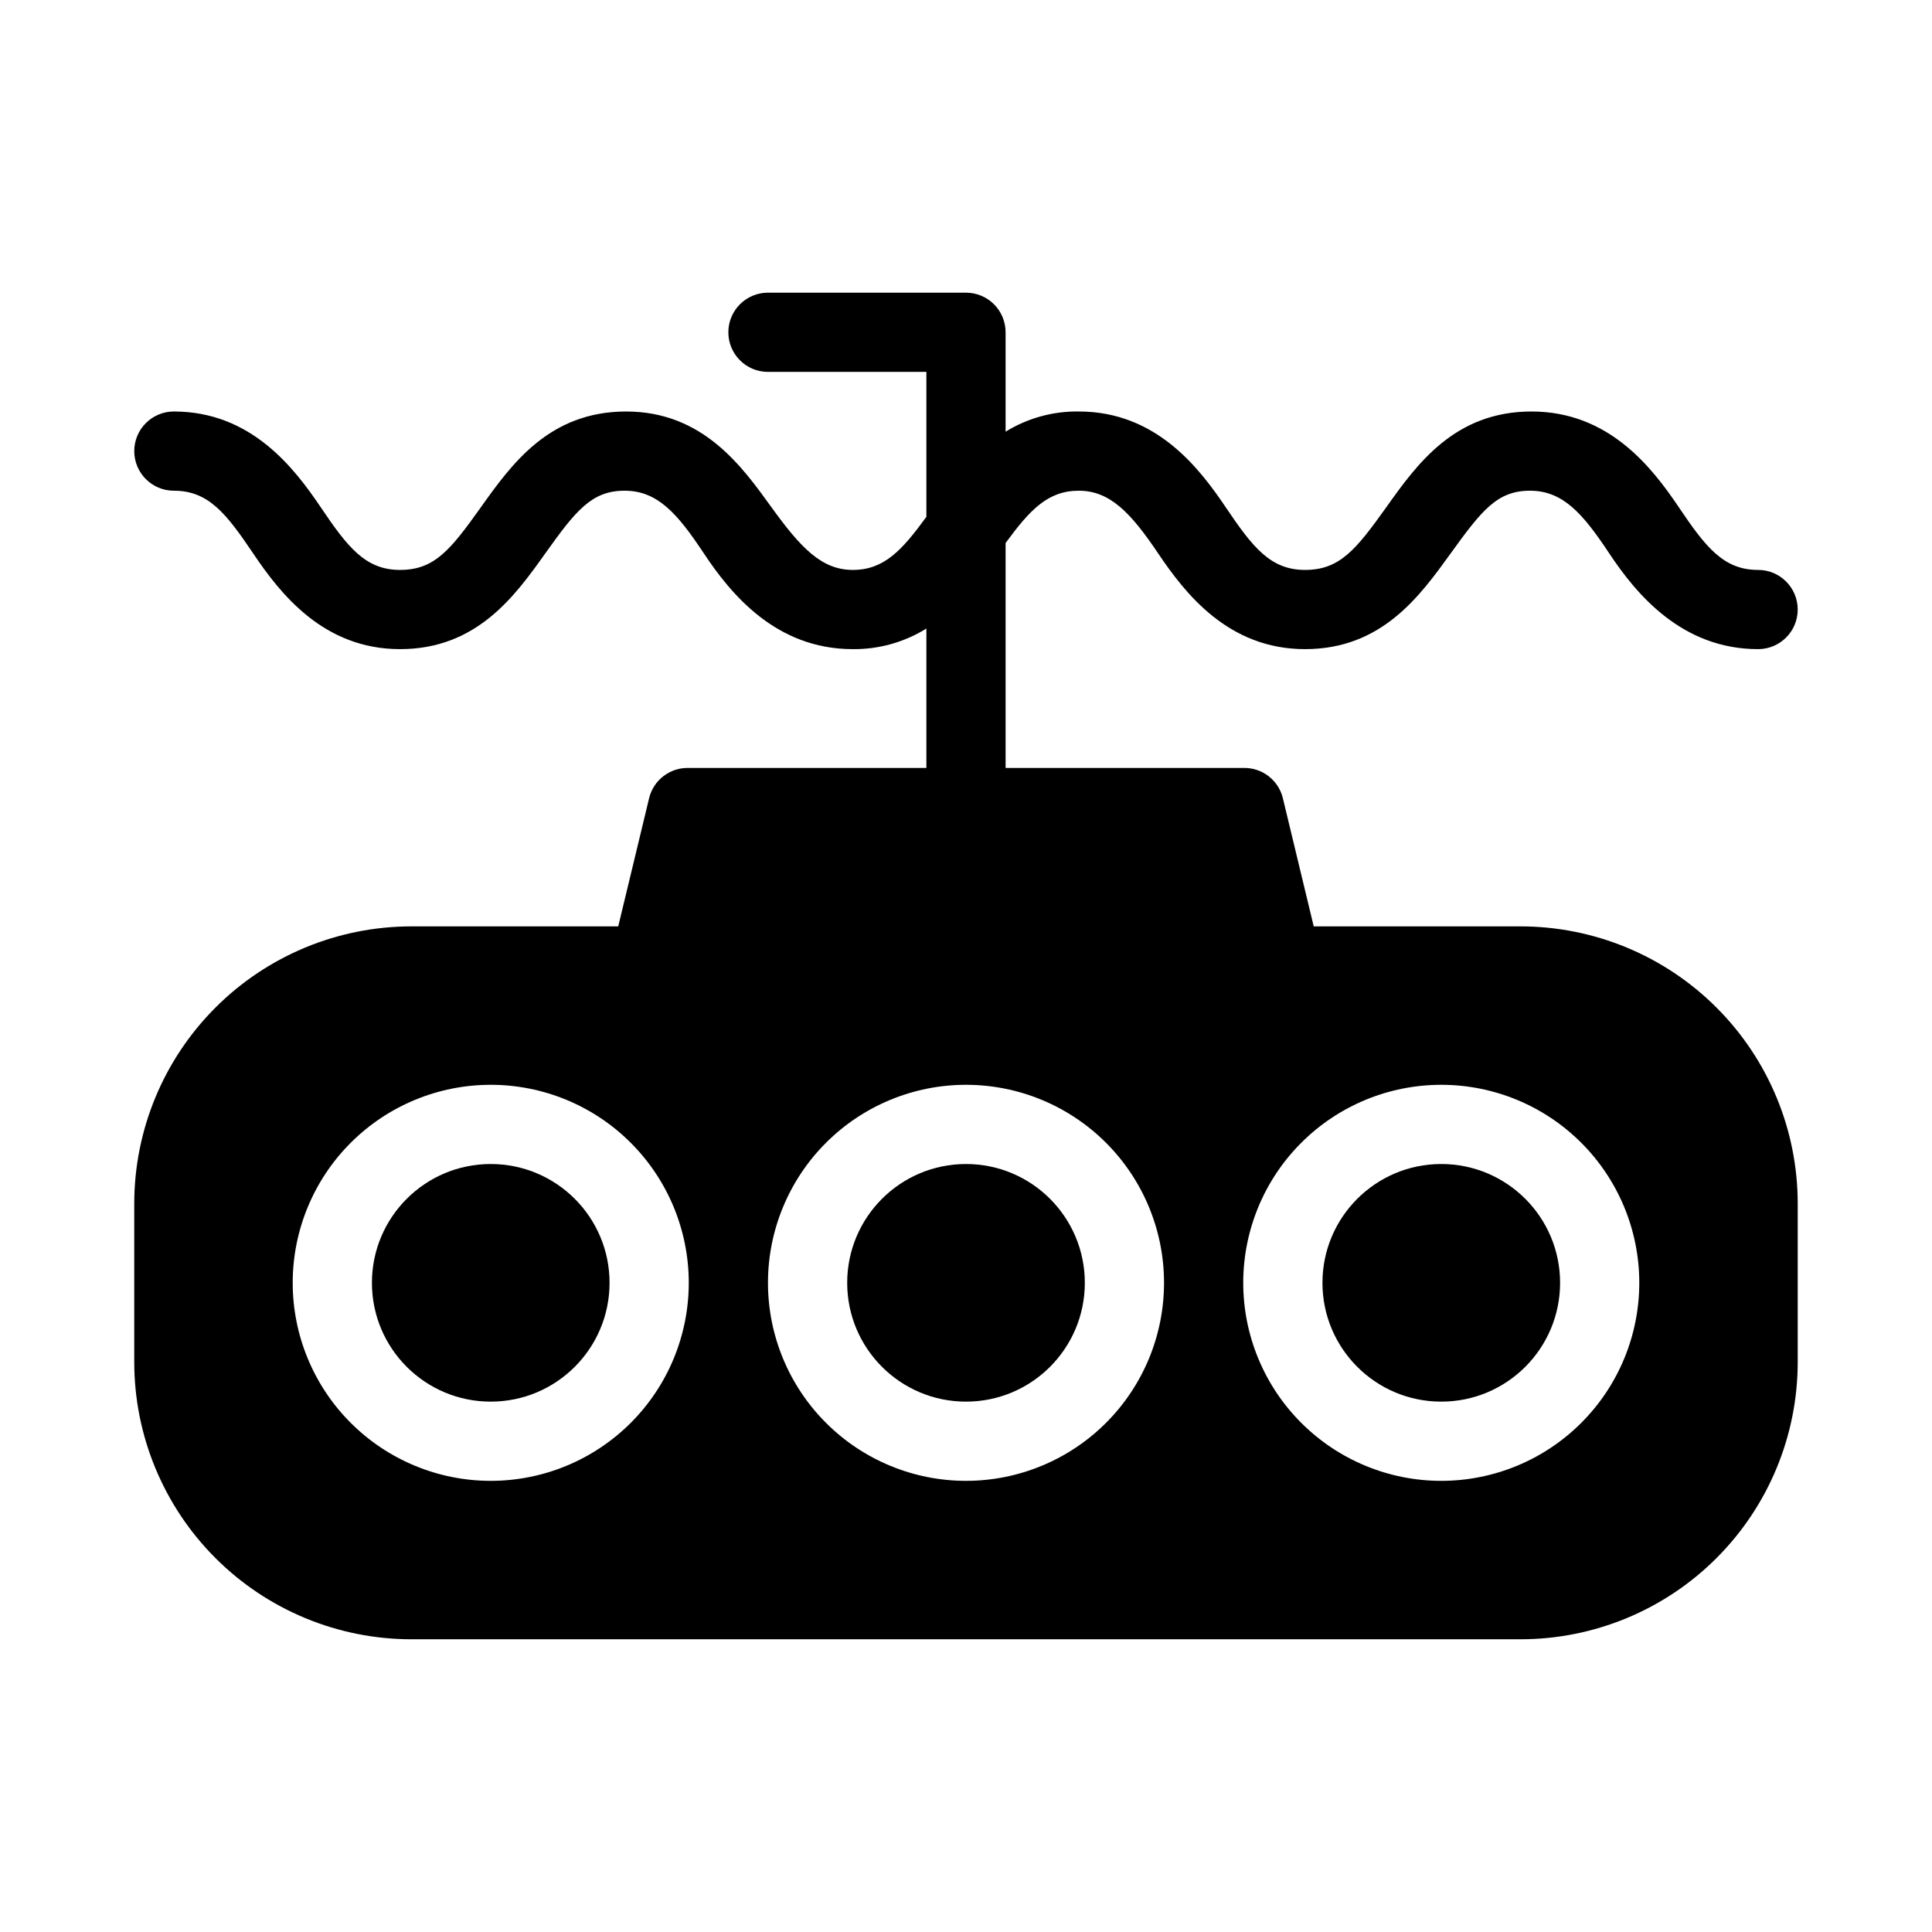
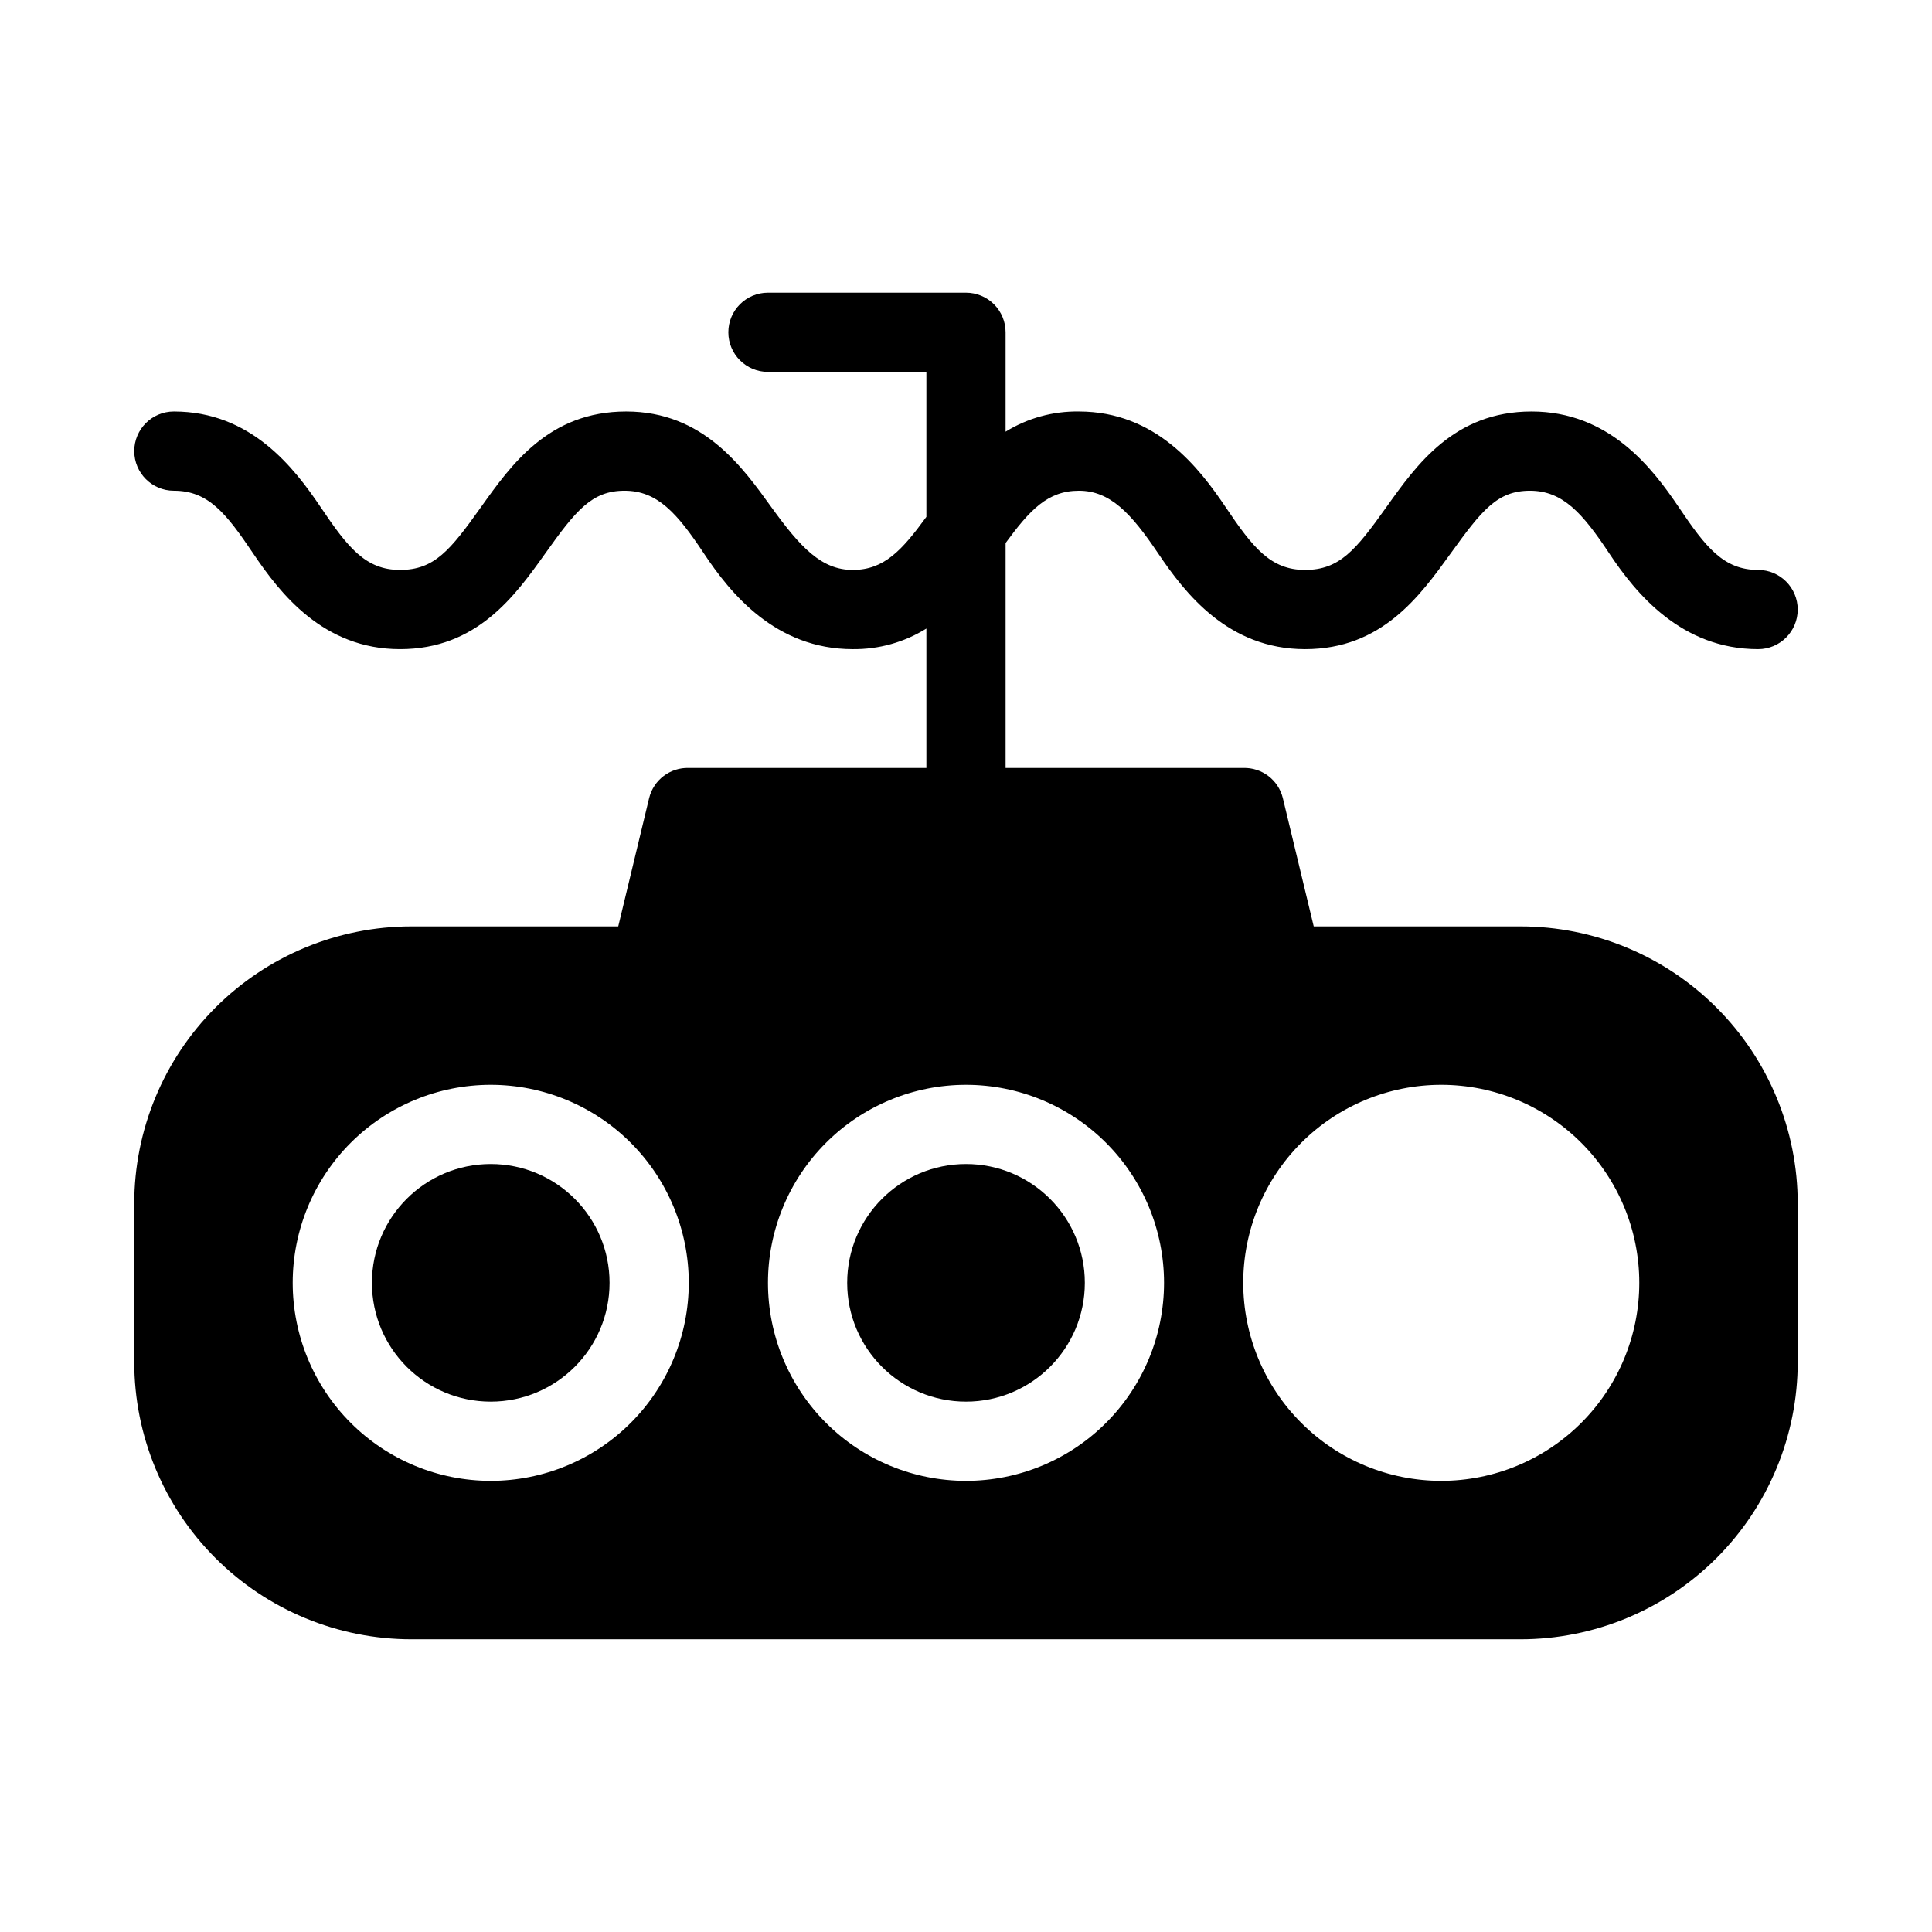
<svg xmlns="http://www.w3.org/2000/svg" fill="#000000" width="800px" height="800px" version="1.1" viewBox="144 144 512 512">
  <g>
-     <path d="m557.44 483.96c0 17.391-14.098 31.488-31.488 31.488s-31.488-14.098-31.488-31.488c0-17.387 14.098-31.484 31.488-31.484s31.488 14.098 31.488 31.484" />
    <path d="m546.94 389.5h-54.789l-8.188-34.008c-1.184-4.801-5.555-8.121-10.492-7.977h-62.977v-59.617c6.402-8.711 11.125-13.855 19.418-13.855 8.293 0 13.855 5.984 20.992 16.582 7.137 10.602 18.574 25.402 38.938 25.402s30.438-14.066 38.625-25.402c8.188-11.336 12.281-16.582 20.992-16.582 8.711 0 13.961 5.984 20.992 16.582 7.035 10.602 19.105 25.402 39.465 25.402 5.797 0 10.496-4.699 10.496-10.496s-4.699-10.496-10.496-10.496c-9.133 0-13.855-5.984-20.992-16.582-7.137-10.605-18.578-25.402-39.043-25.402-20.469 0-30.438 14.066-38.52 25.402-8.082 11.332-12.387 16.582-21.52 16.582s-13.855-5.984-20.992-16.582c-7.137-10.605-18.578-25.402-38.938-25.402-6.852-0.105-13.59 1.75-19.418 5.352v-26.344c0-2.785-1.105-5.453-3.074-7.422s-4.641-3.074-7.422-3.074h-52.48c-5.797 0-10.496 4.699-10.496 10.496s4.699 10.496 10.496 10.496h41.984v38.414c-6.508 8.922-11.23 14.066-19.523 14.066s-13.855-5.984-21.516-16.582c-7.664-10.605-18.055-25.402-38.523-25.402s-30.438 14.066-38.52 25.402c-8.082 11.332-12.281 16.582-21.41 16.582-9.133 0-13.855-5.984-20.992-16.582-7.141-10.605-18.578-25.402-38.941-25.402-5.797 0-10.496 4.699-10.496 10.496s4.699 10.496 10.496 10.496c9.133 0 13.855 5.984 20.992 16.582 7.137 10.602 18.578 25.402 38.941 25.402s30.438-14.066 38.52-25.402c8.082-11.336 12.281-16.582 20.992-16.582 8.711 0 13.961 5.984 20.992 16.582 7.031 10.602 18.996 25.402 39.465 25.402 6.894 0.074 13.668-1.816 19.523-5.457v36.945h-62.977c-4.941-0.145-9.312 3.176-10.496 7.977l-8.188 34.008h-54.789c-19.488 0-38.176 7.738-51.953 21.52-13.777 13.777-21.52 32.465-21.52 51.953v41.984-0.004c0 19.488 7.742 38.176 21.52 51.953 13.777 13.781 32.465 21.52 51.953 21.52h293.89c19.488 0 38.176-7.738 51.953-21.52 13.781-13.777 21.52-32.465 21.52-51.953v-41.98c0-19.488-7.738-38.176-21.52-51.953-13.777-13.781-32.465-21.52-51.953-21.52zm-272.89 146.94c-13.918 0-27.27-5.527-37.109-15.371-9.844-9.84-15.371-23.188-15.371-37.109 0-13.918 5.527-27.266 15.371-37.105 9.84-9.844 23.191-15.371 37.109-15.371s27.266 5.527 37.109 15.371c9.84 9.84 15.371 23.188 15.371 37.105 0 13.922-5.531 27.27-15.371 37.109-9.844 9.844-23.191 15.371-37.109 15.371zm125.95 0c-13.922 0-27.27-5.527-37.109-15.371-9.844-9.84-15.371-23.188-15.371-37.109 0-13.918 5.527-27.266 15.371-37.105 9.84-9.844 23.188-15.371 37.109-15.371 13.918 0 27.266 5.527 37.109 15.371 9.84 9.84 15.371 23.188 15.371 37.105 0 13.922-5.531 27.27-15.371 37.109-9.844 9.844-23.191 15.371-37.109 15.371zm125.95 0h-0.004c-13.918 0-27.266-5.527-37.105-15.371-9.844-9.84-15.371-23.188-15.371-37.109 0-13.918 5.527-27.266 15.371-37.105 9.84-9.844 23.188-15.371 37.105-15.371 13.922 0 27.27 5.527 37.109 15.371 9.844 9.84 15.371 23.188 15.371 37.105 0 13.922-5.527 27.27-15.371 37.109-9.84 9.844-23.188 15.371-37.109 15.371z" />
    <path d="m431.49 483.96c0 17.391-14.098 31.488-31.488 31.488s-31.488-14.098-31.488-31.488c0-17.387 14.098-31.484 31.488-31.484s31.488 14.098 31.488 31.484" />
    <path d="m305.54 483.96c0 17.391-14.098 31.488-31.488 31.488s-31.488-14.098-31.488-31.488c0-17.387 14.098-31.484 31.488-31.484s31.488 14.098 31.488 31.484" />
  </g>
</svg>